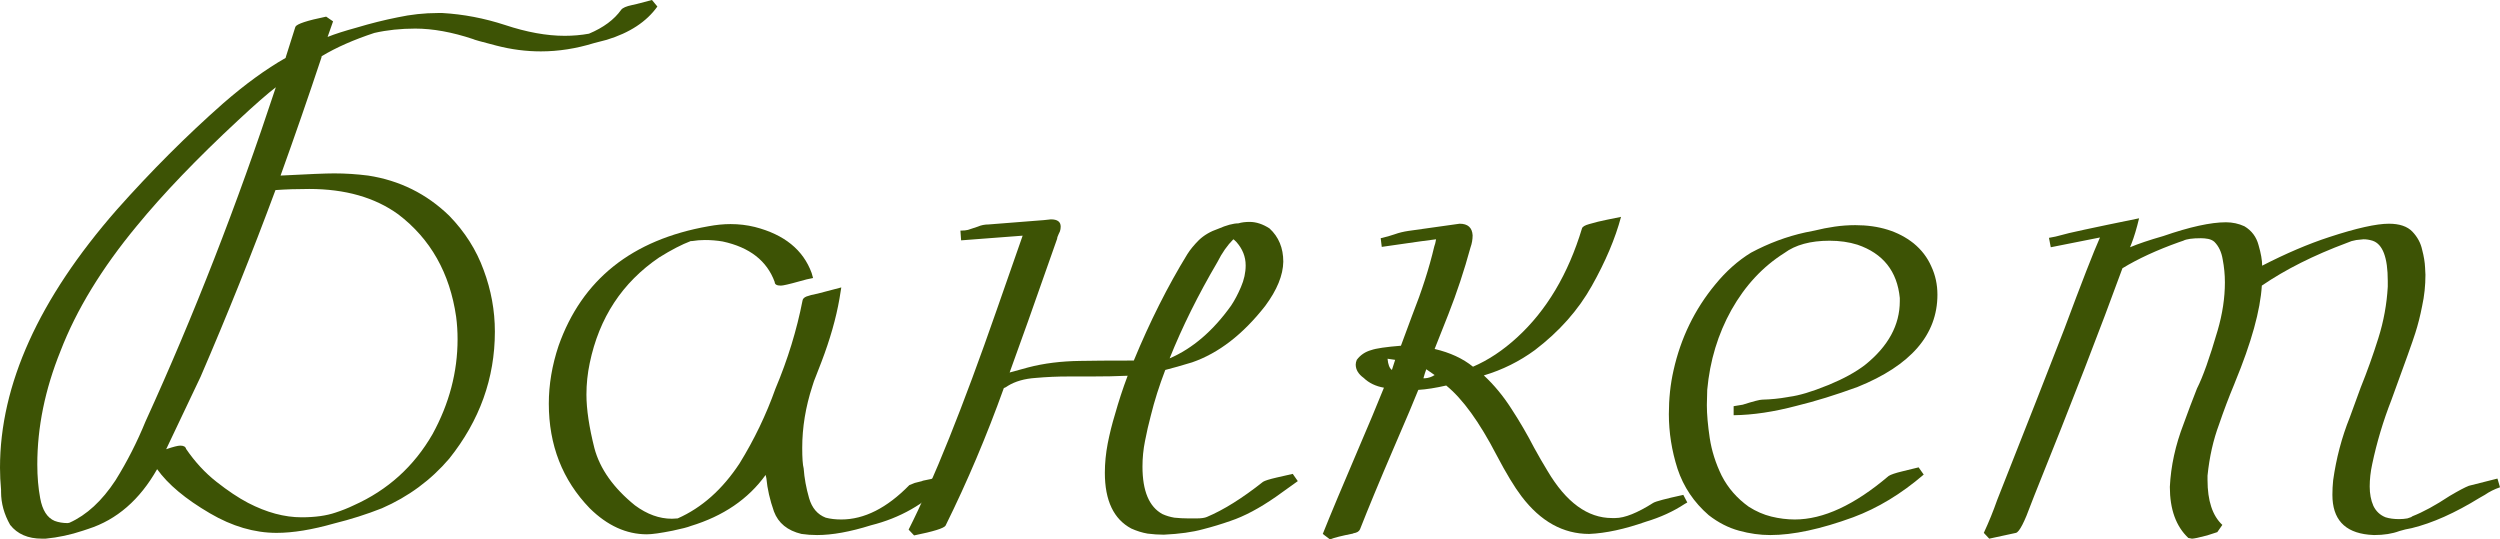
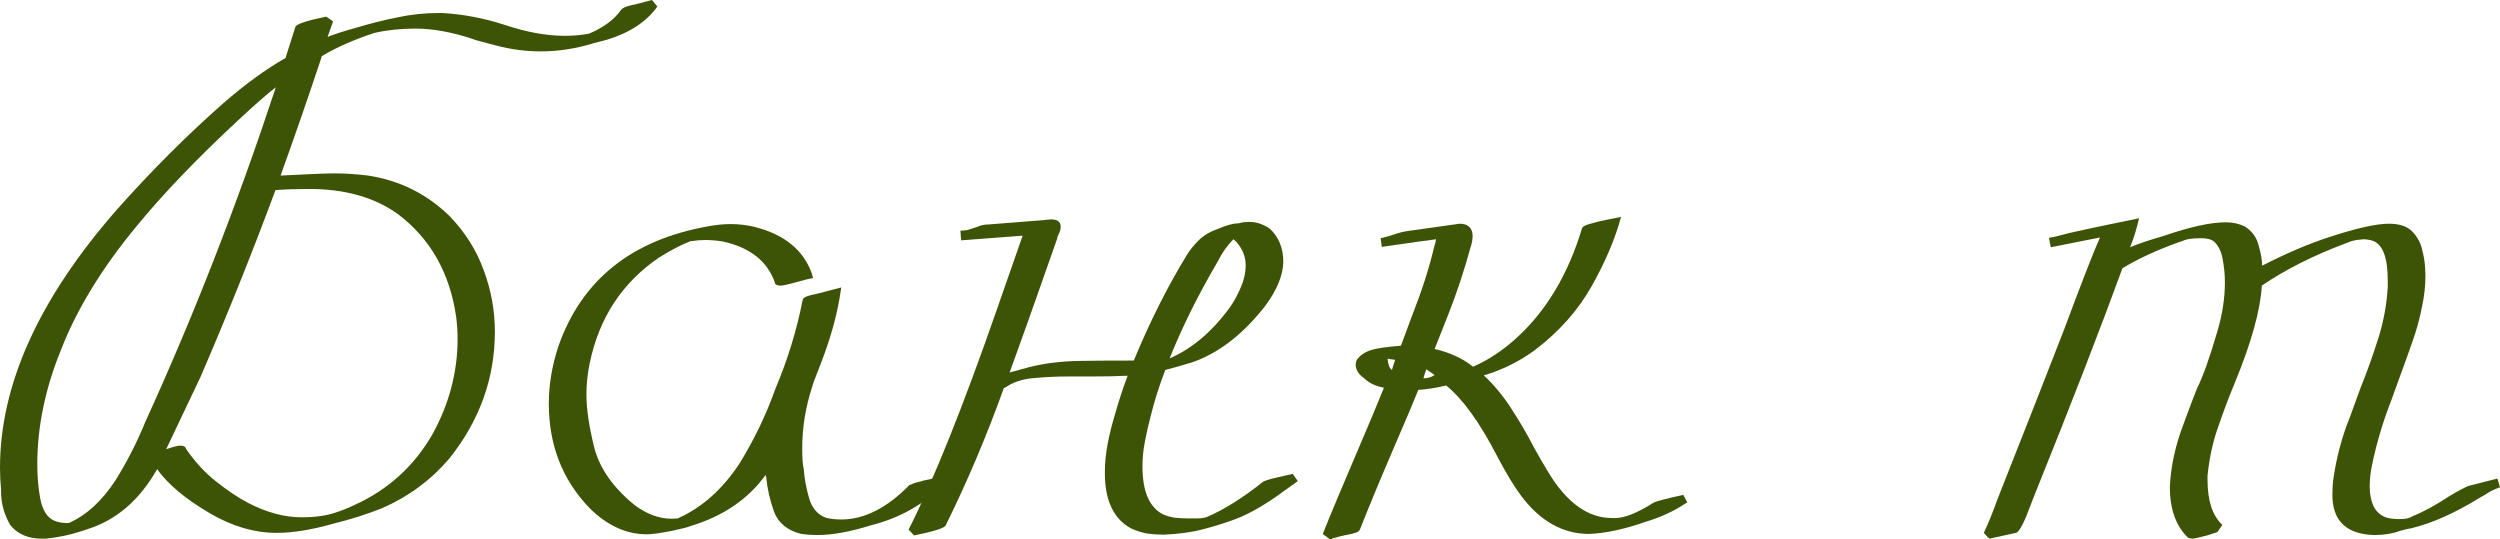
<svg xmlns="http://www.w3.org/2000/svg" viewBox="0 0 53.953 11.641" fill="none">
  <path d="M0.984 11.625H0.906C0.604 11.625 0.375 11.526 0.219 11.328C0.089 11.099 0.023 10.862 0.023 10.617V10.57C0.008 10.409 0 10.25 0 10.094C0 8.302 0.839 6.448 2.516 4.531C3.26 3.693 4.029 2.924 4.82 2.227C5.294 1.815 5.742 1.49 6.164 1.25L6.172 1.219L6.375 0.578C6.406 0.516 6.628 0.443 7.039 0.359L7.188 0.461L7.07 0.797C7.227 0.734 7.437 0.667 7.703 0.594C8 0.505 8.292 0.432 8.578 0.375C8.865 0.313 9.156 0.281 9.453 0.281H9.547C10 0.307 10.451 0.393 10.898 0.539C11.367 0.695 11.797 0.773 12.188 0.773C12.365 0.773 12.539 0.758 12.711 0.727C13.023 0.596 13.255 0.424 13.406 0.211C13.438 0.169 13.516 0.135 13.641 0.109C13.667 0.104 13.701 0.096 13.742 0.086L14.07 0L14.187 0.141C13.953 0.469 13.589 0.708 13.094 0.859L12.82 0.93C12.435 1.049 12.052 1.109 11.672 1.109C11.354 1.109 11.034 1.068 10.711 0.984C10.388 0.901 10.221 0.854 10.211 0.844C9.758 0.693 9.341 0.617 8.961 0.617C8.648 0.617 8.354 0.648 8.078 0.711C7.635 0.857 7.258 1.023 6.945 1.211C6.94 1.216 6.937 1.227 6.937 1.242C6.651 2.102 6.357 2.951 6.055 3.789C6.648 3.758 7.034 3.742 7.211 3.742C7.456 3.742 7.701 3.758 7.945 3.789C8.622 3.893 9.206 4.182 9.695 4.656C10.034 5.005 10.281 5.396 10.438 5.828C10.599 6.26 10.68 6.703 10.68 7.156C10.68 8.161 10.352 9.076 9.695 9.898C9.299 10.362 8.815 10.719 8.242 10.969C7.914 11.099 7.57 11.208 7.211 11.297C6.737 11.432 6.323 11.5 5.969 11.5C5.49 11.5 5.01 11.359 4.531 11.078C4.005 10.771 3.625 10.453 3.391 10.125C3.016 10.786 2.521 11.216 1.906 11.414L1.789 11.453C1.523 11.542 1.255 11.599 0.984 11.625ZM6.508 11.164C6.799 11.164 7.044 11.13 7.242 11.062C7.383 11.016 7.513 10.964 7.633 10.906C8.367 10.578 8.935 10.065 9.336 9.367C9.695 8.711 9.875 8.029 9.875 7.32C9.875 7.159 9.865 6.997 9.844 6.836C9.708 5.893 9.292 5.156 8.594 4.625C8.089 4.26 7.448 4.078 6.672 4.078C6.411 4.078 6.169 4.086 5.945 4.102C5.445 5.451 4.906 6.794 4.328 8.133L3.586 9.695C3.737 9.643 3.839 9.617 3.891 9.617C3.964 9.617 4.005 9.641 4.016 9.688C4.208 9.969 4.427 10.206 4.672 10.398C4.917 10.591 5.143 10.742 5.352 10.852C5.753 11.06 6.138 11.164 6.508 11.164ZM1.461 11.289L1.5 11.281C1.87 11.115 2.201 10.81 2.492 10.367C2.742 9.966 2.958 9.542 3.141 9.094C4.182 6.813 5.12 4.409 5.953 1.883C5.776 2.018 5.505 2.255 5.141 2.594C4.25 3.422 3.521 4.182 2.953 4.875C2.198 5.786 1.648 6.687 1.305 7.578C0.971 8.406 0.805 9.221 0.805 10.023C0.805 10.289 0.826 10.531 0.867 10.75C0.914 11.01 1.018 11.174 1.18 11.242C1.263 11.273 1.357 11.289 1.461 11.289Z" fill="#3D5305" />
  <path d="M17.633 11.547C17.518 11.547 17.406 11.539 17.297 11.523C16.995 11.451 16.797 11.289 16.703 11.039C16.615 10.789 16.56 10.549 16.539 10.32L16.523 10.25C16.148 10.771 15.609 11.138 14.906 11.352C14.844 11.378 14.714 11.411 14.516 11.453C14.255 11.505 14.07 11.531 13.961 11.531C13.518 11.531 13.107 11.344 12.727 10.969C12.138 10.359 11.844 9.607 11.844 8.711C11.844 8.299 11.914 7.883 12.055 7.461C12.56 6.034 13.638 5.174 15.289 4.883C15.456 4.852 15.615 4.836 15.766 4.836C15.948 4.836 16.122 4.857 16.289 4.898C16.924 5.06 17.333 5.391 17.516 5.891L17.547 6C17.458 6.016 17.362 6.039 17.258 6.07C17.034 6.133 16.898 6.164 16.852 6.164C16.763 6.164 16.719 6.138 16.719 6.086C16.552 5.628 16.177 5.336 15.594 5.211C15.469 5.19 15.341 5.18 15.211 5.18C15.122 5.18 15.029 5.187 14.93 5.203H14.906C14.714 5.276 14.487 5.393 14.227 5.555C13.43 6.096 12.93 6.857 12.727 7.836C12.68 8.06 12.656 8.286 12.656 8.516C12.656 8.833 12.714 9.219 12.828 9.672C12.948 10.12 13.24 10.531 13.703 10.906C13.964 11.099 14.229 11.195 14.5 11.195L14.625 11.188C15.146 10.958 15.591 10.562 15.961 10C16.279 9.484 16.536 8.948 16.734 8.391C17 7.76 17.195 7.125 17.32 6.484C17.326 6.448 17.354 6.419 17.406 6.398C17.458 6.378 17.539 6.357 17.648 6.336L18.156 6.203L18.117 6.445C18.044 6.867 17.914 7.323 17.727 7.813L17.609 8.117C17.578 8.19 17.552 8.263 17.531 8.336C17.385 8.784 17.313 9.227 17.313 9.664C17.313 9.883 17.323 10.031 17.344 10.109C17.359 10.318 17.398 10.531 17.461 10.75C17.523 10.964 17.643 11.104 17.82 11.172C17.919 11.198 18.031 11.211 18.156 11.211C18.651 11.211 19.141 10.964 19.625 10.469L19.742 10.422L19.898 10.383C19.898 10.378 19.94 10.367 20.023 10.352C20.112 10.336 20.172 10.318 20.203 10.297H20.297L20.391 10.43C19.953 10.878 19.422 11.18 18.797 11.336C18.349 11.477 17.961 11.547 17.633 11.547Z" fill="#3D5305" />
  <path d="M19.727 11.555L19.609 11.43C20.146 10.367 20.779 8.789 21.508 6.695C21.878 5.638 22.065 5.102 22.07 5.086L20.742 5.187L20.727 4.977C20.799 4.977 20.854 4.971 20.891 4.961L21.102 4.891C21.174 4.859 21.253 4.844 21.336 4.844L22.531 4.75L22.68 4.734C22.82 4.734 22.891 4.786 22.891 4.891C22.891 4.927 22.885 4.961 22.875 4.992C22.854 5.034 22.836 5.076 22.82 5.117L22.813 5.156C22.318 6.568 21.977 7.529 21.789 8.039L22.187 7.93C22.526 7.841 22.901 7.794 23.312 7.789C23.547 7.784 23.932 7.781 24.469 7.781C24.818 6.937 25.203 6.172 25.625 5.484C25.687 5.385 25.771 5.284 25.875 5.18C25.984 5.076 26.122 4.995 26.289 4.938C26.471 4.859 26.617 4.82 26.727 4.82C26.794 4.799 26.875 4.789 26.969 4.789C27.109 4.789 27.253 4.836 27.398 4.93C27.596 5.112 27.695 5.352 27.695 5.648C27.69 5.94 27.56 6.258 27.305 6.602C26.825 7.216 26.299 7.622 25.727 7.82C25.503 7.888 25.31 7.943 25.148 7.984C25.018 8.323 24.914 8.651 24.836 8.969C24.789 9.146 24.747 9.328 24.711 9.516C24.674 9.698 24.656 9.883 24.656 10.07C24.656 10.596 24.799 10.937 25.086 11.094C25.164 11.13 25.25 11.156 25.344 11.172C25.443 11.182 25.544 11.188 25.648 11.188H25.82C25.924 11.188 26 11.177 26.047 11.156C26.406 11.005 26.81 10.753 27.258 10.398C27.3 10.372 27.398 10.341 27.555 10.305C27.711 10.268 27.826 10.242 27.899 10.227L28.008 10.383L27.539 10.719C27.18 10.969 26.852 11.143 26.555 11.242C26.362 11.31 26.164 11.37 25.961 11.422C25.737 11.484 25.456 11.523 25.117 11.539C25.003 11.539 24.885 11.531 24.766 11.516C24.646 11.495 24.529 11.458 24.414 11.406C24.034 11.203 23.844 10.802 23.844 10.203C23.844 9.995 23.865 9.784 23.906 9.57C23.948 9.357 24 9.148 24.062 8.945C24.141 8.664 24.232 8.385 24.336 8.109C24.102 8.12 23.833 8.125 23.531 8.125H23.055C22.82 8.125 22.586 8.135 22.352 8.156C22.112 8.172 21.911 8.229 21.75 8.328C21.714 8.354 21.685 8.37 21.664 8.375C21.294 9.406 20.875 10.396 20.406 11.344C20.37 11.401 20.143 11.471 19.727 11.555ZM25.242 7.734C25.737 7.521 26.18 7.141 26.57 6.594C26.643 6.484 26.714 6.352 26.781 6.195C26.849 6.039 26.883 5.883 26.883 5.727C26.883 5.539 26.815 5.37 26.68 5.219C26.643 5.182 26.622 5.164 26.617 5.164C26.487 5.294 26.372 5.458 26.273 5.656C25.857 6.365 25.513 7.057 25.242 7.734Z" fill="#3D5305" />
  <path d="M28.703 11.641L28.547 11.523C28.698 11.143 28.979 10.471 29.391 9.508C29.531 9.185 29.69 8.805 29.867 8.367C29.69 8.336 29.544 8.266 29.43 8.156C29.315 8.073 29.258 7.977 29.258 7.867C29.258 7.836 29.266 7.802 29.281 7.766C29.359 7.661 29.464 7.591 29.594 7.555C29.698 7.518 29.912 7.487 30.234 7.461L30.477 6.805C30.685 6.279 30.844 5.784 30.953 5.32C30.969 5.279 30.982 5.227 30.992 5.164C30.93 5.169 30.539 5.224 29.82 5.328L29.797 5.141C29.912 5.115 30.013 5.086 30.102 5.055C30.19 5.023 30.286 5 30.391 4.984L31.5 4.828C31.677 4.828 31.771 4.911 31.781 5.078C31.781 5.167 31.766 5.255 31.734 5.344C31.599 5.839 31.44 6.318 31.258 6.781L30.961 7.531C31.294 7.609 31.57 7.737 31.789 7.914C32.117 7.773 32.435 7.563 32.742 7.281C33.378 6.698 33.844 5.914 34.141 4.93C34.151 4.893 34.203 4.862 34.297 4.836C34.422 4.799 34.549 4.768 34.68 4.742L34.984 4.68C34.859 5.148 34.648 5.646 34.352 6.172C34.06 6.693 33.651 7.154 33.125 7.555C32.792 7.799 32.425 7.982 32.023 8.102C32.242 8.305 32.44 8.544 32.617 8.82C32.794 9.091 32.958 9.372 33.109 9.664C33.203 9.836 33.3 10.003 33.398 10.164C33.799 10.841 34.263 11.18 34.789 11.18H34.859C35.063 11.18 35.336 11.07 35.68 10.852C35.732 10.82 35.948 10.763 36.328 10.68C36.37 10.763 36.398 10.818 36.414 10.844L36.359 10.875C36.115 11.036 35.836 11.164 35.523 11.258C35.065 11.419 34.656 11.508 34.297 11.523C33.734 11.523 33.247 11.253 32.836 10.711C32.685 10.513 32.505 10.216 32.297 9.82C31.927 9.107 31.565 8.607 31.211 8.32C30.982 8.372 30.781 8.404 30.609 8.414C30.531 8.612 30.352 9.036 30.07 9.688C29.768 10.391 29.529 10.969 29.351 11.422C29.331 11.469 29.284 11.497 29.211 11.508L29.195 11.516C28.956 11.563 28.792 11.604 28.703 11.641ZM30.039 7.984L30.109 7.766L29.945 7.742C29.956 7.867 29.987 7.948 30.039 7.984ZM30.75 8.164C30.828 8.159 30.898 8.135 30.961 8.094C30.898 8.052 30.838 8.01 30.781 7.969C30.761 8.021 30.74 8.086 30.719 8.164H30.75Z" fill="#3D5305" />
-   <path d="M38.203 11.547C37.984 11.547 37.76 11.516 37.531 11.453C37.302 11.391 37.083 11.279 36.875 11.117C36.557 10.841 36.333 10.508 36.203 10.117C36.078 9.727 36.016 9.333 36.016 8.938C36.016 8.604 36.049 8.289 36.117 7.992C36.273 7.294 36.573 6.677 37.016 6.141C37.25 5.854 37.508 5.625 37.789 5.453C38.169 5.25 38.56 5.104 38.961 5.016L39.156 4.977C39.307 4.94 39.453 4.911 39.594 4.891C39.739 4.87 39.888 4.859 40.039 4.859C40.55 4.859 40.969 4.99 41.297 5.25C41.469 5.391 41.596 5.557 41.68 5.75C41.768 5.937 41.812 6.141 41.812 6.359C41.812 7.224 41.237 7.888 40.086 8.352C39.617 8.523 39.18 8.659 38.773 8.758C38.284 8.888 37.831 8.956 37.414 8.961V8.766L37.609 8.734C37.839 8.661 37.979 8.625 38.031 8.625C38.219 8.62 38.401 8.602 38.578 8.57L38.617 8.563C38.826 8.536 39.096 8.456 39.43 8.32L39.469 8.305C39.786 8.174 40.047 8.031 40.25 7.875C40.75 7.474 41 7.016 41 6.5V6.43C40.943 5.852 40.638 5.469 40.086 5.281C39.904 5.224 39.703 5.195 39.484 5.195C39.073 5.195 38.747 5.284 38.508 5.461C38.044 5.753 37.664 6.161 37.367 6.687C37.076 7.208 36.901 7.784 36.844 8.414L36.836 8.742C36.836 8.94 36.857 9.177 36.898 9.453C36.94 9.729 37.026 10 37.156 10.266C37.292 10.531 37.487 10.755 37.742 10.937C37.898 11.036 38.06 11.107 38.227 11.148C38.398 11.19 38.568 11.211 38.734 11.211C39.349 11.211 40.023 10.898 40.758 10.273C40.805 10.242 40.904 10.208 41.055 10.172C41.211 10.135 41.328 10.107 41.406 10.086L41.516 10.242C41.031 10.659 40.524 10.966 39.992 11.164C39.294 11.419 38.698 11.547 38.203 11.547Z" fill="#3D5305" />
  <path d="M47.305 11.625L47.226 11.609C46.961 11.359 46.828 10.992 46.828 10.508C46.849 10.06 46.948 9.607 47.125 9.148C47.219 8.888 47.315 8.633 47.414 8.383C47.539 8.138 47.688 7.721 47.859 7.133C47.964 6.773 48.016 6.427 48.016 6.094C48.016 5.927 48 5.763 47.969 5.602C47.943 5.44 47.883 5.313 47.789 5.219C47.753 5.187 47.708 5.167 47.656 5.156C47.604 5.146 47.552 5.141 47.5 5.141C47.312 5.141 47.185 5.159 47.117 5.195L47.023 5.227C46.544 5.398 46.138 5.586 45.805 5.789C45.346 7.049 44.714 8.682 43.906 10.687L43.836 10.867C43.69 11.268 43.581 11.479 43.508 11.5C43.435 11.516 43.242 11.557 42.93 11.625L42.813 11.5C42.922 11.266 43.018 11.029 43.102 10.789C43.727 9.211 44.208 7.984 44.547 7.109C44.927 6.089 45.185 5.427 45.32 5.125L44.258 5.336L44.219 5.133C44.318 5.117 44.411 5.096 44.5 5.07C44.589 5.039 45.143 4.919 46.164 4.711C46.112 4.93 46.057 5.112 46 5.258L45.969 5.336C46.141 5.263 46.38 5.182 46.687 5.094C47.26 4.896 47.711 4.797 48.039 4.797C48.18 4.797 48.313 4.826 48.437 4.883C48.594 4.977 48.695 5.112 48.742 5.289C48.794 5.466 48.82 5.615 48.82 5.734C49.336 5.469 49.818 5.263 50.266 5.117C50.854 4.924 51.284 4.828 51.555 4.828C51.784 4.828 51.953 4.885 52.063 5C52.172 5.115 52.242 5.245 52.273 5.391C52.31 5.531 52.331 5.659 52.336 5.773L52.344 5.93C52.344 6.164 52.32 6.388 52.273 6.602C52.232 6.815 52.182 7.01 52.125 7.188C52.073 7.354 51.901 7.836 51.609 8.633C51.432 9.086 51.294 9.547 51.195 10.016C51.159 10.182 51.141 10.344 51.141 10.5C51.141 10.656 51.167 10.794 51.219 10.914C51.276 11.034 51.365 11.117 51.484 11.164C51.568 11.19 51.664 11.203 51.774 11.203C51.836 11.203 51.896 11.198 51.953 11.188L52 11.172C52.026 11.167 52.047 11.156 52.063 11.141C52.292 11.052 52.56 10.906 52.867 10.703C53.06 10.589 53.198 10.516 53.281 10.484L53.898 10.328L53.953 10.516C53.833 10.557 53.724 10.612 53.625 10.68L53.516 10.742C52.984 11.07 52.495 11.289 52.047 11.398C51.953 11.414 51.865 11.435 51.781 11.461C51.63 11.518 51.448 11.547 51.234 11.547L51.117 11.539C50.596 11.487 50.336 11.201 50.336 10.68C50.336 10.576 50.341 10.471 50.352 10.367C50.419 9.888 50.539 9.435 50.711 9.008L50.945 8.367C51.086 8.018 51.214 7.661 51.328 7.297C51.443 6.932 51.51 6.562 51.531 6.187V6.063C51.531 5.557 51.422 5.268 51.203 5.195C51.135 5.174 51.07 5.164 51.008 5.164L50.852 5.18L50.75 5.203L50.648 5.242C49.935 5.508 49.323 5.815 48.813 6.164C48.781 6.695 48.589 7.391 48.234 8.25L48.219 8.289C48.099 8.576 47.99 8.865 47.891 9.156C47.766 9.49 47.682 9.859 47.641 10.266V10.359C47.641 10.807 47.748 11.13 47.961 11.328C47.893 11.427 47.857 11.479 47.852 11.484L47.633 11.555C47.456 11.602 47.346 11.625 47.305 11.625Z" fill="#3D5305" />
</svg>